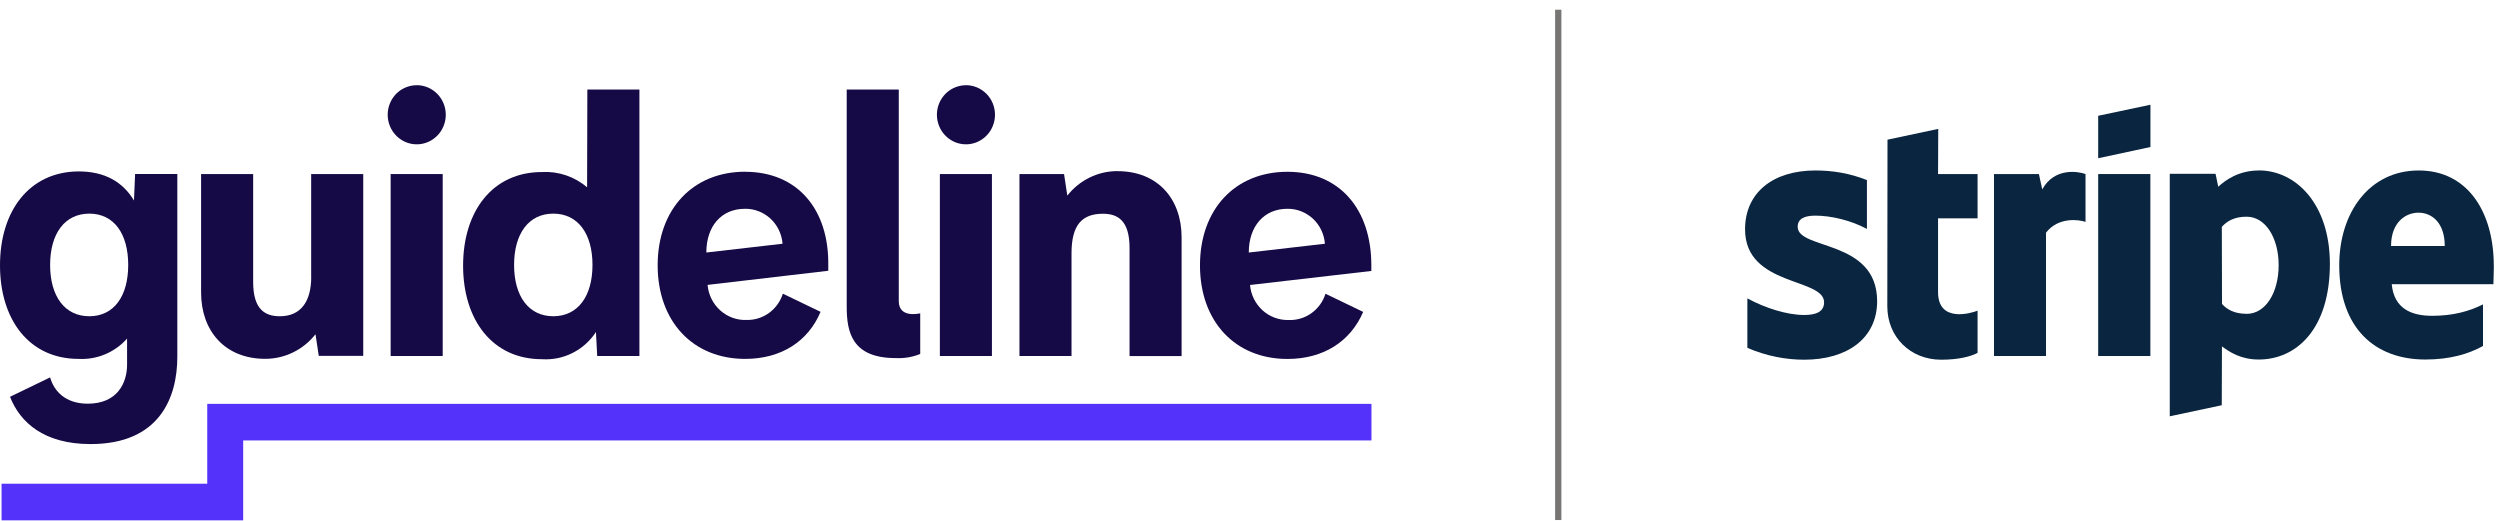
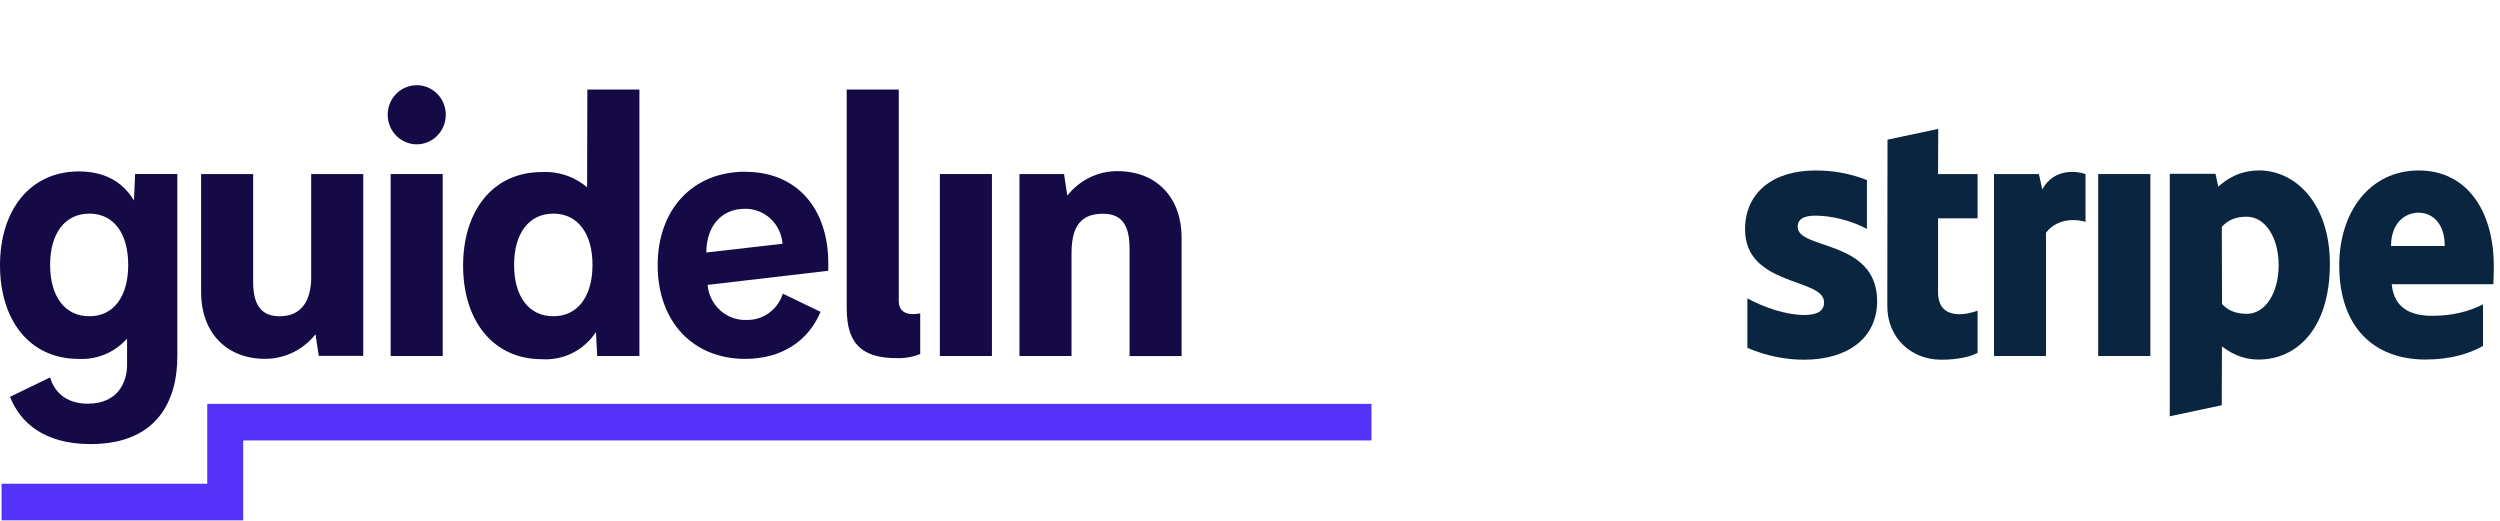
<svg xmlns="http://www.w3.org/2000/svg" fill="none" height="49" viewBox="0 0 235 49" width="235">
-   <path d="M146.771 0.913H146.181V48.883H146.771V0.913Z" fill="#777675" />
  <path d="M234.416 24.981C234.416 19.975 231.993 16.024 227.359 16.024C222.724 16.024 219.888 19.975 219.888 24.939C219.888 30.824 223.214 33.795 227.984 33.795C230.313 33.795 232.07 33.265 233.402 32.522V28.613C232.076 29.279 230.549 29.686 228.615 29.686C226.681 29.686 225.036 29.019 224.823 26.714H234.381C234.381 26.46 234.422 25.441 234.422 24.975L234.416 24.981ZM224.759 23.123C224.759 20.912 226.109 19.992 227.341 19.992C228.573 19.992 229.806 20.912 229.806 23.123H224.759Z" fill="#0A2540" />
  <path d="M212.347 16.024C210.431 16.024 209.199 16.927 208.515 17.552L208.261 16.337H203.957V39.131L208.845 38.093L208.863 32.563C209.564 33.07 210.602 33.795 212.324 33.795C215.826 33.795 219.01 30.983 219.01 24.78C218.992 19.108 215.767 16.019 212.341 16.019L212.347 16.024ZM211.174 29.497C210.018 29.497 209.334 29.084 208.869 28.577L208.851 21.325C209.358 20.759 210.066 20.37 211.18 20.37C212.961 20.37 214.193 22.363 214.193 24.927C214.193 27.492 212.978 29.503 211.18 29.503L211.174 29.497Z" fill="#0A2540" />
-   <path clip-rule="evenodd" d="M197.23 14.875L202.141 13.819V9.845L197.23 10.883V14.875Z" fill="#0A2540" fill-rule="evenodd" />
  <path d="M202.135 16.36H197.23V33.465H202.135V16.36Z" fill="#0A2540" />
  <path clip-rule="evenodd" d="M191.97 17.805L191.658 16.361H187.436V33.465H192.324V21.873C193.48 20.37 195.431 20.641 196.039 20.859V16.361C195.414 16.125 193.126 15.694 191.97 17.805Z" fill="#0A2540" fill-rule="evenodd" />
  <path clip-rule="evenodd" d="M182.195 12.115L177.425 13.13L177.407 28.79C177.407 31.684 179.577 33.813 182.472 33.813C184.076 33.813 185.249 33.518 185.892 33.17V29.202C185.267 29.456 182.177 30.358 182.177 27.463V20.523H185.892V16.36H182.177L182.195 12.115Z" fill="#0A2540" fill-rule="evenodd" />
  <path clip-rule="evenodd" d="M168.982 21.325C168.982 20.564 169.607 20.27 170.644 20.27C172.13 20.27 174.005 20.718 175.491 21.52V16.927C173.87 16.284 172.266 16.024 170.644 16.024C166.676 16.024 164.035 18.094 164.035 21.555C164.035 26.95 171.464 26.089 171.464 28.418C171.464 29.32 170.68 29.609 169.589 29.609C167.968 29.609 165.892 28.943 164.253 28.047V32.699C166.069 33.483 167.909 33.813 169.589 33.813C173.657 33.813 176.452 31.797 176.452 28.3C176.434 22.475 168.982 23.512 168.982 21.319V21.325Z" fill="#0A2540" fill-rule="evenodd" />
  <path d="M12.588 18.837C11.544 17.104 9.858 16.113 7.382 16.113C2.748 16.142 0 19.828 0 24.939C0 30.051 2.742 33.736 7.382 33.736C8.231 33.783 9.086 33.636 9.876 33.306C10.666 32.976 11.373 32.469 11.945 31.826V34.285C11.945 35.959 11.061 37.946 8.255 37.946C6.126 37.946 5.077 36.755 4.711 35.476L0.943 37.298C1.887 39.715 4.139 41.743 8.514 41.743C15 41.743 16.668 37.368 16.668 33.536V16.355H12.7L12.594 18.831L12.588 18.837ZM8.396 29.727C6.079 29.727 4.711 27.84 4.711 24.904C4.711 21.968 6.079 20.081 8.396 20.081C10.713 20.081 12.052 21.968 12.052 24.904C12.052 27.84 10.713 29.727 8.396 29.727Z" fill="#150A45" />
  <path d="M105.05 16.083C104.142 16.083 103.246 16.284 102.433 16.685C101.613 17.086 100.894 17.664 100.328 18.389L100.021 16.361H95.829V33.465H100.723V23.807C100.723 21.136 101.713 20.093 103.677 20.093C105.045 20.093 106.177 20.7 106.177 23.306V33.471H111.07V22.31C111.07 18.695 108.83 16.089 105.045 16.089L105.05 16.083Z" fill="#150A45" />
  <path d="M29.256 26.012C29.256 28.359 28.266 29.727 26.308 29.727C24.94 29.727 23.797 29.12 23.797 26.514V16.361H18.903V27.498C18.903 31.107 21.143 33.73 24.929 33.73C25.837 33.73 26.733 33.524 27.552 33.123C28.372 32.722 29.091 32.139 29.657 31.419L29.964 33.453H34.144V16.361H29.25V26.012H29.256Z" fill="#150A45" />
  <path d="M41.614 16.361H36.721V33.465H41.614V16.361Z" fill="#150A45" />
  <path d="M55.193 17.616C54.008 16.596 52.487 16.084 50.942 16.172C46.284 16.172 43.531 19.863 43.531 24.969C43.531 30.075 46.284 33.766 50.942 33.766C51.933 33.831 52.923 33.63 53.813 33.182C54.704 32.734 55.464 32.056 56.019 31.213L56.137 33.465H60.105V8.419H55.211L55.187 17.616H55.193ZM52.009 29.727C49.692 29.727 48.324 27.84 48.324 24.904C48.324 21.968 49.692 20.081 52.009 20.081C54.327 20.081 55.694 21.968 55.694 24.904C55.694 27.84 54.327 29.727 52.009 29.727Z" fill="#150A45" />
  <path d="M39.168 8.012C38.625 8.012 38.1 8.177 37.652 8.478C37.204 8.784 36.856 9.215 36.65 9.727C36.444 10.235 36.391 10.795 36.497 11.331C36.603 11.868 36.862 12.363 37.245 12.752C37.629 13.141 38.112 13.407 38.643 13.513C39.173 13.619 39.722 13.566 40.217 13.354C40.718 13.141 41.143 12.788 41.444 12.328C41.744 11.868 41.903 11.331 41.903 10.783C41.903 10.046 41.614 9.338 41.102 8.82C40.589 8.301 39.893 8.006 39.173 8.006L39.168 8.012Z" fill="#150A45" />
  <path d="M93.241 16.361H88.347V33.465H93.241V16.361Z" fill="#150A45" />
-   <path d="M90.8 8.012C90.257 8.012 89.732 8.177 89.284 8.478C88.836 8.784 88.488 9.215 88.276 9.727C88.07 10.235 88.017 10.795 88.123 11.331C88.229 11.868 88.488 12.363 88.872 12.752C89.255 13.141 89.738 13.407 90.269 13.513C90.8 13.619 91.348 13.566 91.843 13.354C92.344 13.141 92.769 12.788 93.07 12.328C93.37 11.868 93.529 11.331 93.529 10.783C93.529 10.046 93.241 9.338 92.728 8.82C92.215 8.301 91.519 8.006 90.8 8.006V8.012Z" fill="#150A45" />
-   <path d="M128.906 25.464V24.945C128.906 19.662 125.928 16.148 121.017 16.148C116.106 16.148 112.798 19.662 112.798 24.945C112.798 30.228 116.111 33.742 121.017 33.742C124.413 33.742 126.943 32.097 128.139 29.32L124.596 27.61C124.366 28.353 123.9 28.99 123.275 29.438C122.65 29.886 121.901 30.11 121.135 30.081C120.233 30.104 119.348 29.78 118.676 29.167C118.004 28.554 117.58 27.699 117.503 26.785H117.538L128.906 25.47V25.464ZM117.385 23.737C117.385 21.254 118.835 19.627 120.999 19.627C121.89 19.609 122.75 19.945 123.411 20.553C124.071 21.166 124.472 22.009 124.543 22.911L117.385 23.737Z" fill="#150A45" />
  <path d="M70.045 16.142C65.134 16.142 61.82 19.657 61.82 24.939C61.82 30.222 65.134 33.736 70.045 33.736C73.436 33.736 75.965 32.091 77.132 29.314L73.589 27.604C73.359 28.335 72.905 28.966 72.292 29.415C71.679 29.857 70.942 30.093 70.193 30.075C69.279 30.116 68.389 29.792 67.705 29.179C67.021 28.566 66.59 27.705 66.514 26.779L77.858 25.452V24.933C77.928 19.662 74.951 16.148 70.045 16.148V16.142ZM66.396 23.737C66.396 21.254 67.817 19.627 70.016 19.627C70.906 19.609 71.767 19.945 72.427 20.553C73.088 21.166 73.489 22.009 73.559 22.911L66.39 23.737H66.396Z" fill="#150A45" />
  <path d="M84.485 28.312V8.419H79.591V28.819C79.591 31.189 80.057 33.66 84.202 33.66C84.986 33.701 85.77 33.571 86.501 33.271V29.45C86.501 29.45 84.485 29.969 84.485 28.312Z" fill="#150A45" />
  <path d="M128.918 37.964H19.481V45.469H0.147V48.913H22.859V41.401H128.918V37.964Z" fill="#5532FA" />
</svg>